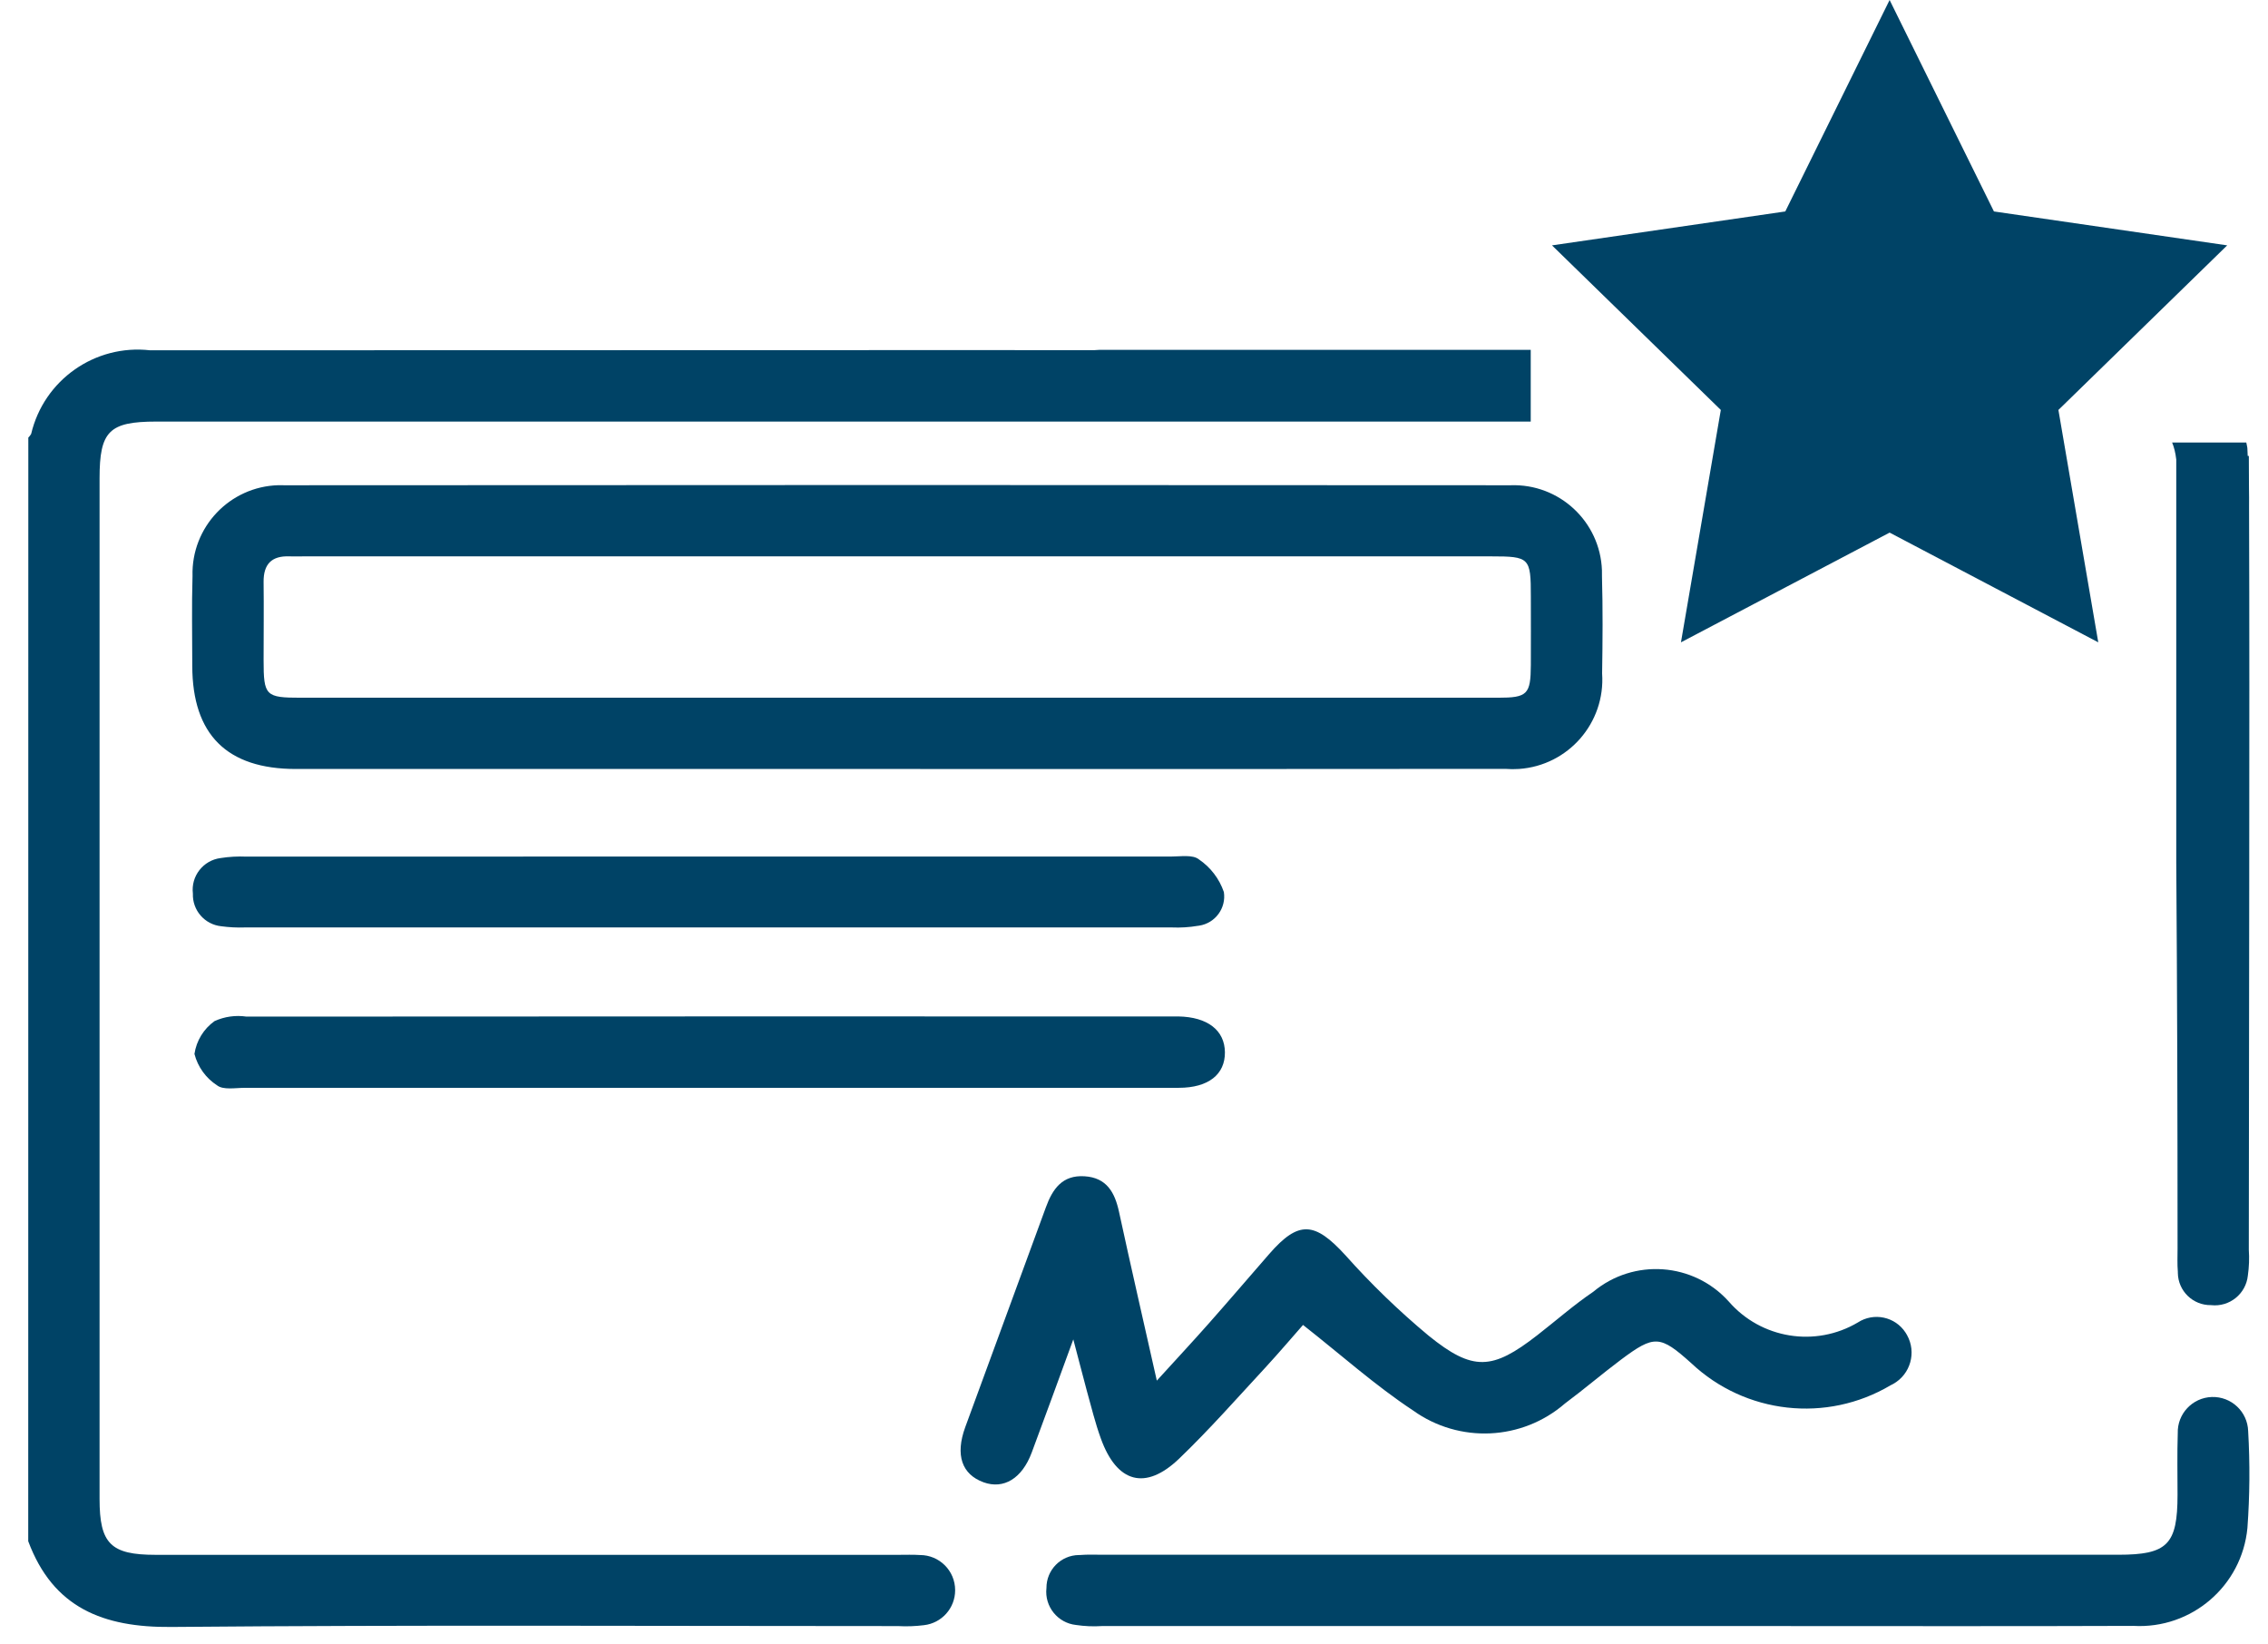
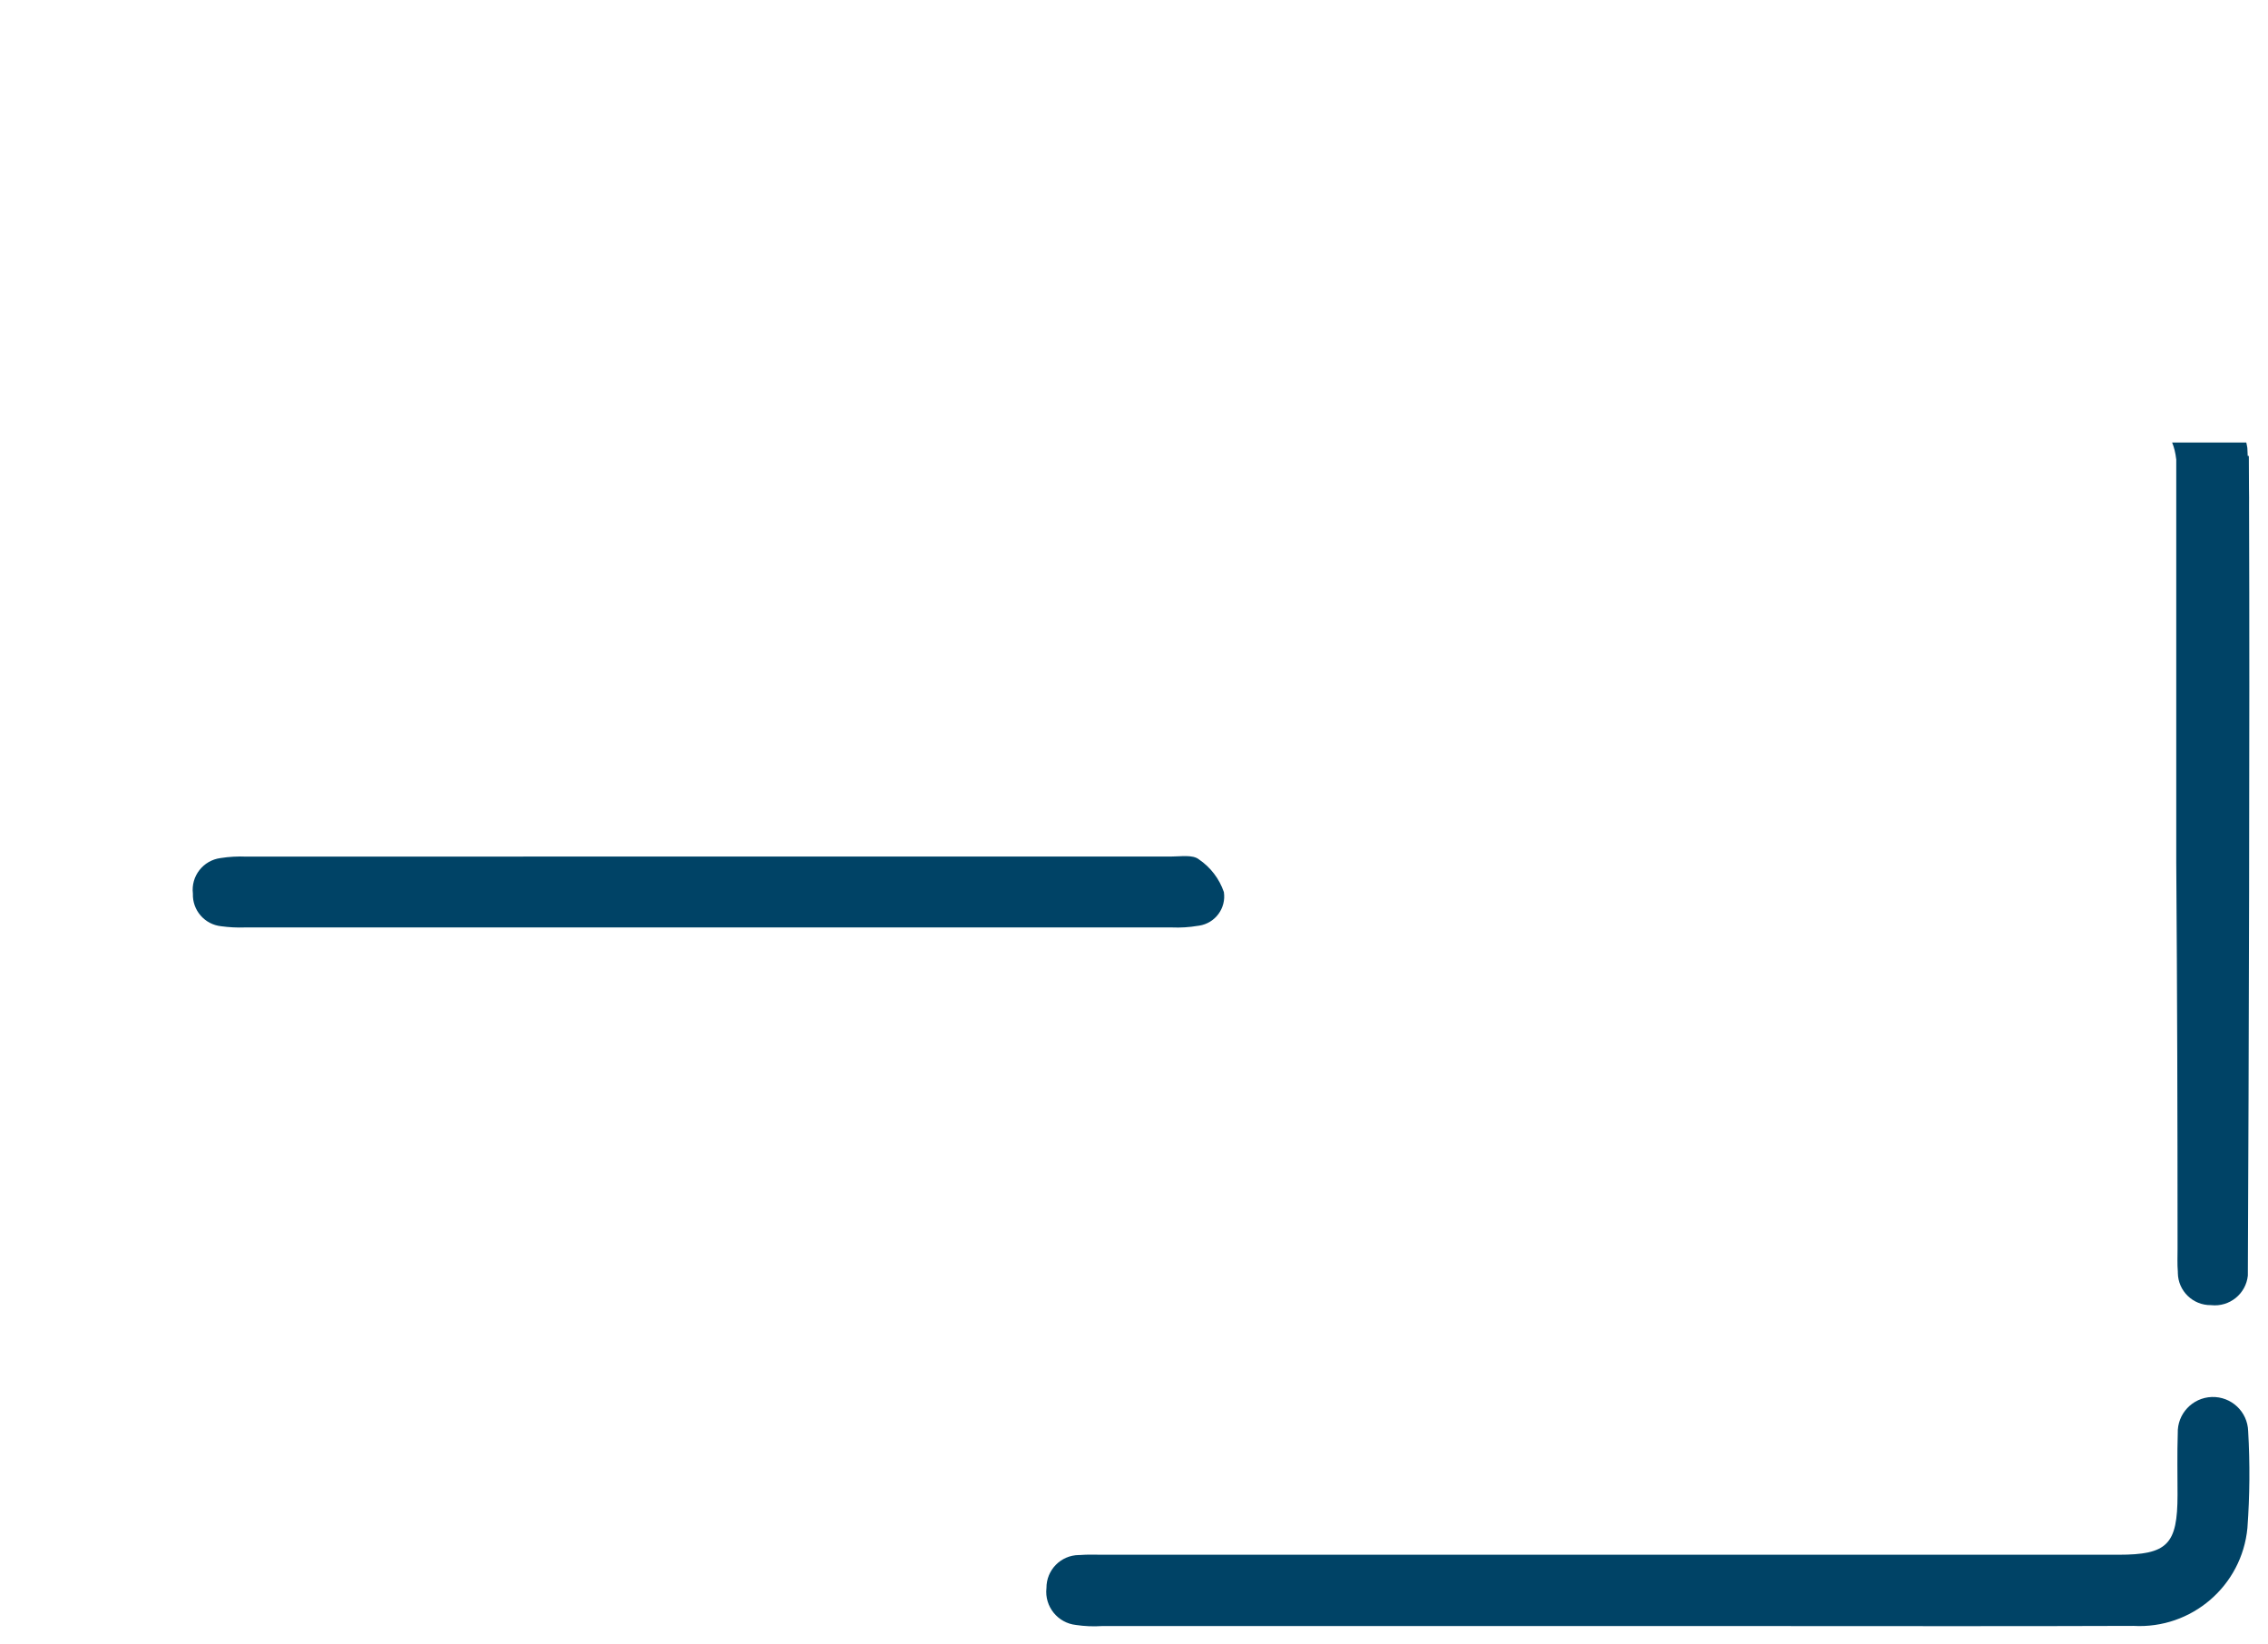
<svg xmlns="http://www.w3.org/2000/svg" width="80" height="58" viewBox="0 0 80 58" fill="none">
-   <path fill-rule="evenodd" clip-rule="evenodd" d="M31.562 24.609H52.84C53.877 24.609 53.992 24.492 53.998 23.457C54.003 22.65 53.998 21.843 53.998 21.036C53.998 19.667 53.954 19.623 52.598 19.623H10.709C10.542 19.623 10.375 19.629 10.209 19.623C9.579 19.598 9.291 19.9 9.298 20.528C9.309 21.446 9.298 22.364 9.298 23.282C9.298 24.542 9.366 24.609 10.616 24.609H31.562ZM31.641 27.122H10.435C8.005 27.122 6.787 25.91 6.782 23.488C6.782 22.43 6.759 21.371 6.791 20.315C6.743 18.594 8.099 17.161 9.819 17.113C9.89 17.111 9.962 17.112 10.033 17.115C24.449 17.104 38.865 17.104 53.28 17.115C54.999 17.052 56.444 18.395 56.506 20.114C56.509 20.185 56.509 20.256 56.507 20.328C56.539 21.468 56.53 22.611 56.512 23.752C56.633 25.492 55.32 27 53.58 27.121C53.42 27.132 53.258 27.131 53.098 27.118C45.946 27.124 38.793 27.126 31.641 27.122Z" fill="#004366" />
-   <path fill-rule="evenodd" clip-rule="evenodd" d="M37.859 47.24C37.311 48.733 36.859 49.986 36.391 51.235C36.049 52.148 35.405 52.535 34.697 52.282C33.927 52.003 33.688 51.321 34.047 50.337C34.99 47.752 35.947 45.173 36.89 42.587C37.129 41.927 37.475 41.438 38.255 41.487C39.035 41.536 39.323 42.054 39.472 42.744C39.888 44.665 40.33 46.582 40.805 48.695C41.497 47.935 42.075 47.314 42.636 46.68C43.356 45.867 44.061 45.04 44.774 44.223C45.81 43.036 46.374 43.088 47.456 44.271C48.361 45.287 49.341 46.235 50.388 47.106C51.959 48.379 52.642 48.323 54.224 47.094C54.883 46.582 55.513 46.026 56.202 45.559C57.627 44.373 59.735 44.524 60.977 45.902C62.116 47.217 64.032 47.53 65.53 46.645C66.094 46.278 66.848 46.437 67.215 47.001C67.234 47.029 67.251 47.058 67.267 47.088C67.608 47.698 67.39 48.47 66.779 48.812C66.75 48.828 66.72 48.844 66.689 48.858C64.432 50.197 61.562 49.877 59.654 48.077C58.554 47.09 58.354 47.077 57.176 47.957C56.509 48.457 55.876 48.999 55.203 49.5C53.69 50.813 51.474 50.916 49.846 49.749C48.511 48.868 47.308 47.788 45.962 46.731C45.581 47.163 45.121 47.705 44.637 48.231C43.637 49.311 42.658 50.423 41.595 51.444C40.405 52.586 39.395 52.303 38.831 50.737C38.631 50.188 38.494 49.619 38.337 49.057C38.192 48.523 38.057 47.984 37.859 47.24V47.24Z" fill="#004366" />
  <path fill-rule="evenodd" clip-rule="evenodd" d="M56.978 57.351H38.869C38.564 57.371 38.257 57.358 37.955 57.313C37.309 57.243 36.841 56.662 36.911 56.016L36.912 56.013C36.906 55.374 37.418 54.852 38.057 54.846C38.067 54.845 38.077 54.846 38.087 54.846C38.363 54.823 38.643 54.836 38.921 54.836H74.721C76.454 54.836 76.808 54.476 76.809 52.722C76.809 51.998 76.793 51.275 76.817 50.553C76.795 49.867 77.334 49.294 78.019 49.272C78.705 49.251 79.278 49.788 79.3 50.474C79.366 51.614 79.357 52.755 79.274 53.893C79.079 55.937 77.303 57.461 75.253 57.345C70.886 57.362 66.518 57.35 62.153 57.351H56.978Z" fill="#004366" />
  <path fill-rule="evenodd" clip-rule="evenodd" d="M24.962 30.21H41.315C41.646 30.21 42.072 30.136 42.289 30.31C42.7 30.589 43.009 30.993 43.17 31.462C43.257 32.03 42.867 32.56 42.298 32.648L42.251 32.654C41.949 32.705 41.643 32.724 41.338 32.711C30.435 32.711 19.534 32.711 8.635 32.711C8.357 32.721 8.079 32.706 7.804 32.669C7.219 32.608 6.782 32.104 6.804 31.518C6.73 30.903 7.165 30.344 7.78 30.264C8.082 30.216 8.388 30.2 8.693 30.213C14.116 30.212 19.538 30.21 24.962 30.21H24.962Z" fill="#004366" />
-   <path fill-rule="evenodd" clip-rule="evenodd" d="M24.985 38.368H8.633C8.301 38.368 7.875 38.45 7.658 38.281C7.262 38.026 6.977 37.63 6.859 37.173C6.928 36.706 7.184 36.288 7.568 36.014C7.92 35.854 8.311 35.799 8.694 35.856C19.567 35.849 30.44 35.847 41.313 35.85H41.563C42.592 35.868 43.2 36.336 43.207 37.114C43.214 37.893 42.627 38.366 41.582 38.367C36.051 38.37 30.518 38.37 24.985 38.368H24.985Z" fill="#004366" />
-   <path fill-rule="evenodd" clip-rule="evenodd" d="M66.653 0L70.333 7.458L78.561 8.654L72.607 14.459L74.013 22.655L66.653 18.785L59.293 22.655L60.699 14.459L54.744 8.654L62.973 7.458L66.653 0Z" fill="#004366" />
-   <path fill-rule="evenodd" clip-rule="evenodd" d="M32.45 54.846C32.199 54.829 31.95 54.839 31.699 54.839H5.487C3.906 54.839 3.512 54.446 3.512 52.87V16.869C3.512 15.209 3.848 14.869 5.512 14.869H53.994V12.339H38.864C38.776 12.333 38.688 12.35 38.6 12.35C37.041 12.35 35.48 12.348 33.92 12.348C24.378 12.348 14.836 12.35 5.294 12.355C3.35 12.134 1.548 13.401 1.099 15.305C1.072 15.352 1.039 15.395 0.999 15.433L0.996 54.359C1.874 56.713 3.643 57.404 6.043 57.383C14.586 57.307 23.131 57.352 31.676 57.352C31.981 57.369 32.288 57.358 32.592 57.32C33.219 57.248 33.693 56.717 33.691 56.085C33.691 55.4 33.135 54.845 32.45 54.846L32.45 54.846Z" fill="#004366" />
-   <path fill-rule="evenodd" clip-rule="evenodd" d="M79.329 17.206C79.327 16.82 79.326 16.436 79.324 16.082H79.284C79.278 15.989 79.279 15.895 79.272 15.801C79.266 15.734 79.244 15.673 79.234 15.607H76.618C76.687 15.773 76.736 15.967 76.764 16.208V30.412C76.797 34.958 76.81 39.494 76.81 44.025C76.81 44.303 76.796 44.582 76.82 44.859C76.82 44.871 76.82 44.884 76.82 44.897C76.829 45.533 77.352 46.041 77.988 46.032L78 46.033C78.644 46.101 79.221 45.635 79.289 44.992C79.332 44.689 79.344 44.383 79.323 44.078C79.324 37.635 79.358 25.274 79.332 17.888C79.333 17.661 79.334 17.434 79.329 17.206L79.329 17.206Z" fill="#004366" />
+   <path fill-rule="evenodd" clip-rule="evenodd" d="M79.329 17.206C79.327 16.82 79.326 16.436 79.324 16.082H79.284C79.278 15.989 79.279 15.895 79.272 15.801C79.266 15.734 79.244 15.673 79.234 15.607H76.618C76.687 15.773 76.736 15.967 76.764 16.208V30.412C76.797 34.958 76.81 39.494 76.81 44.025C76.81 44.303 76.796 44.582 76.82 44.859C76.82 44.871 76.82 44.884 76.82 44.897C76.829 45.533 77.352 46.041 77.988 46.032L78 46.033C78.644 46.101 79.221 45.635 79.289 44.992C79.324 37.635 79.358 25.274 79.332 17.888C79.333 17.661 79.334 17.434 79.329 17.206L79.329 17.206Z" fill="#004366" />
</svg>